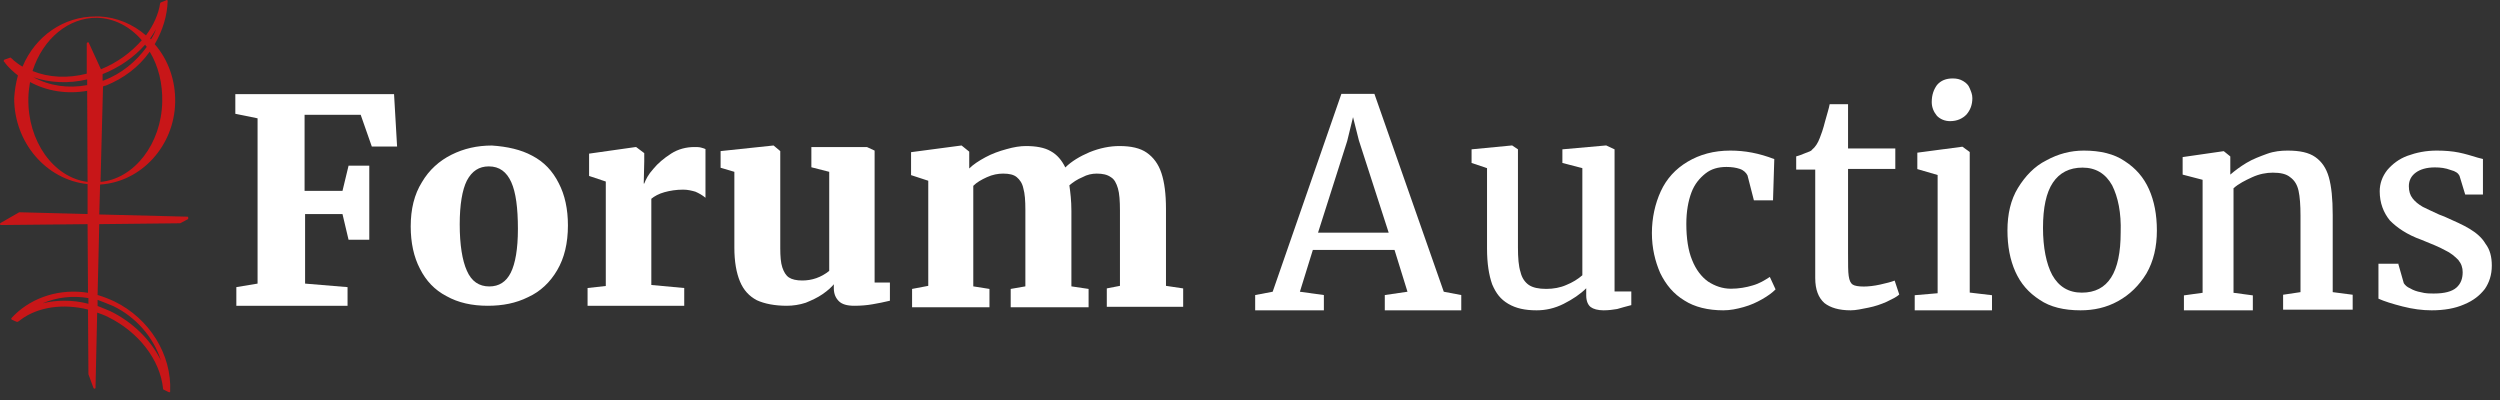
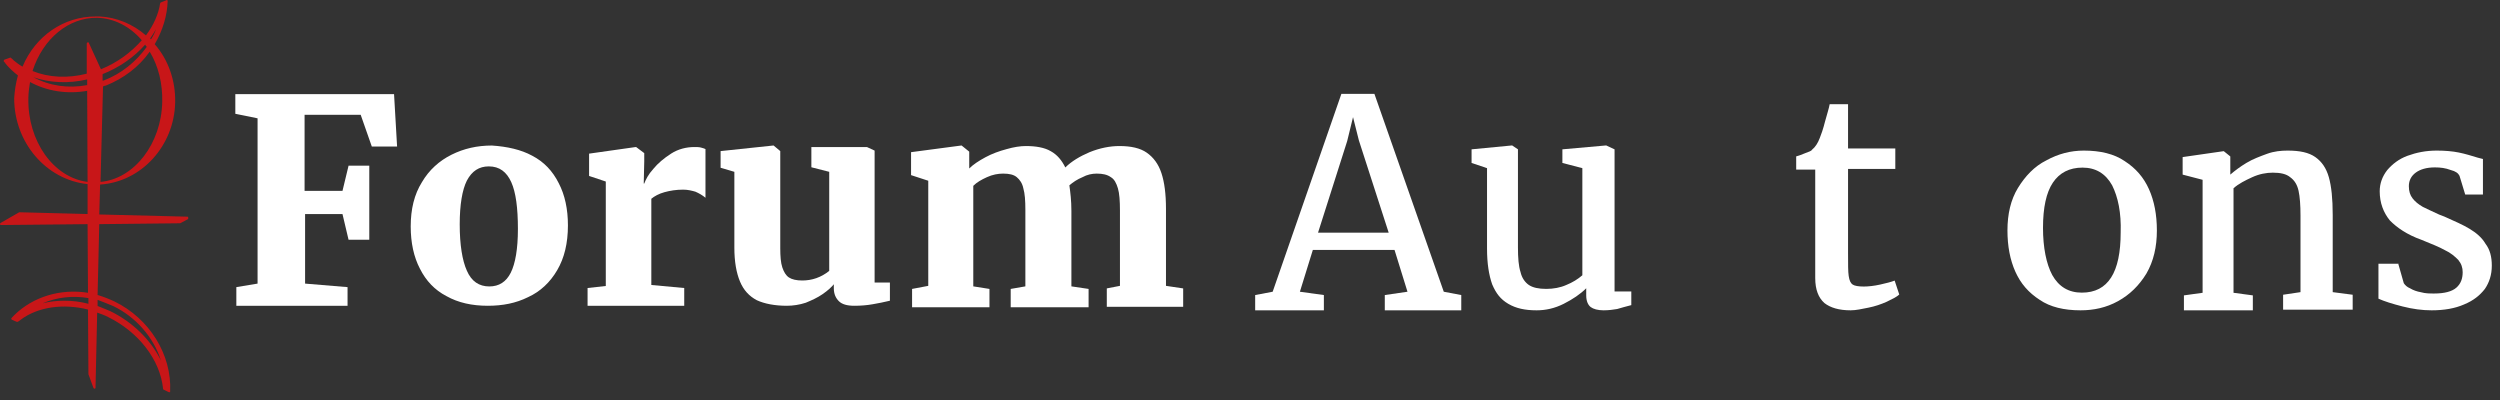
<svg xmlns="http://www.w3.org/2000/svg" width="250" height="40" viewBox="0 0 250 40" fill="none">
  <rect x="0" y="0" width="250" height="40" fill="#333333" stroke="none" />
  <path d="M18.726 21.667L9.926 21.447L10.01 18.455C14.139 18.191 17.433 14.583 17.517 10.227C17.559 8.071 16.85 6.003 15.473 4.42C16.266 3.056 16.724 1.56 16.766 0.108C16.766 0.064 16.766 0.02 16.724 0.02C16.683 0.02 16.641 -0.024 16.641 0.02L16.099 0.24C16.057 0.24 16.057 0.284 16.015 0.328C15.849 1.428 15.348 2.528 14.597 3.54C13.263 2.396 11.678 1.736 9.968 1.648C9.968 1.648 9.968 1.648 9.926 1.648C9.885 1.648 9.843 1.648 9.759 1.648H9.718C9.676 1.648 9.593 1.648 9.551 1.648C6.381 1.648 3.545 3.584 2.252 6.663C1.919 6.487 1.668 6.267 1.376 6.047C1.293 5.959 1.21 5.871 1.084 5.783C1.043 5.739 1.001 5.739 0.959 5.783L0.459 5.959C0.417 5.959 0.417 6.003 0.375 6.047C0.375 6.091 0.375 6.135 0.375 6.135C0.459 6.223 0.542 6.311 0.584 6.399C0.918 6.795 1.335 7.191 1.793 7.543C1.585 8.291 1.46 9.083 1.418 9.831C1.418 14.231 4.588 17.971 8.758 18.411V21.403L1.96 21.227C1.919 21.227 1.919 21.227 1.919 21.227L0.083 22.283C3.16956e-07 22.327 0 22.371 0 22.415C0 22.459 0.042 22.503 0.083 22.503L8.758 22.415L8.8 29.279C6.048 28.839 3.295 29.675 1.418 31.523C1.335 31.611 1.251 31.699 1.168 31.787C1.126 31.831 1.126 31.831 1.126 31.875C1.126 31.919 1.168 31.919 1.168 31.963L1.668 32.183C1.71 32.183 1.752 32.183 1.793 32.183C1.877 32.095 2.002 32.051 2.085 31.963C3.795 30.687 6.298 30.335 8.8 30.951L8.842 37.375V37.419L9.342 38.783C9.342 38.827 9.426 38.871 9.467 38.871C9.509 38.871 9.551 38.827 9.551 38.783L9.718 31.259C10.093 31.391 10.468 31.523 10.802 31.699C13.847 33.195 16.015 35.967 16.307 38.871C16.307 38.915 16.349 38.959 16.349 38.959L16.891 39.223H16.933H16.975C17.016 39.223 17.016 39.179 17.016 39.135C17.183 35.483 14.973 31.875 11.469 30.159C10.927 29.895 10.343 29.675 9.759 29.499L9.926 22.415L17.976 22.327H18.017L18.768 21.931C18.81 21.931 18.852 21.843 18.81 21.799C18.852 21.711 18.81 21.667 18.726 21.667ZM8.717 7.939V8.511C6.84 8.863 4.963 8.599 3.337 7.719C4.963 8.291 6.882 8.379 8.717 7.939ZM2.836 9.831C2.836 9.303 2.919 8.731 3.003 8.203C4.713 9.127 6.715 9.435 8.717 9.083L8.758 18.191C5.338 17.751 2.753 14.099 2.836 9.831ZM8.842 30.379C8.008 30.159 7.215 30.071 6.423 30.071C5.672 30.071 4.921 30.159 4.254 30.335C5.672 29.719 7.257 29.543 8.842 29.807V30.379ZM10.427 8.027C10.385 8.027 10.343 8.071 10.26 8.071V7.411C11.928 6.751 13.388 5.739 14.514 4.464C14.556 4.552 14.597 4.596 14.681 4.684C13.597 6.179 12.137 7.367 10.427 8.027ZM10.302 8.643C10.385 8.599 10.51 8.555 10.594 8.555C12.345 7.851 13.888 6.707 14.973 5.168C15.849 6.619 16.266 8.379 16.224 10.183C16.141 14.363 13.43 17.883 10.051 18.191L10.302 8.643ZM15.014 3.848C15.223 3.54 15.432 3.232 15.598 2.924C15.473 3.276 15.306 3.628 15.098 3.936C15.098 3.936 15.056 3.892 15.014 3.848ZM11.303 30.599C13.597 31.699 15.348 33.723 16.099 36.055C15.098 34.031 13.305 32.227 11.052 31.127C10.635 30.951 10.218 30.775 9.759 30.599V29.983C10.302 30.203 10.802 30.379 11.303 30.599ZM9.718 1.78C11.386 1.824 12.971 2.616 14.18 4.024C13.096 5.255 11.72 6.267 10.093 6.927L8.884 4.288C8.884 4.244 8.8 4.2 8.758 4.244C8.717 4.244 8.675 4.288 8.675 4.332V7.367C6.798 7.851 4.88 7.763 3.253 7.103C4.296 3.848 6.882 1.736 9.718 1.78Z" fill="#C81618" />
  <path d="M25.757 28.36V11.832L23.533 11.379V9.414H39.405L39.709 14.654H37.181L36.069 11.48H30.458V19.088H34.249L34.856 16.569H36.928V23.976H34.856L34.249 21.407H30.509V28.36L34.755 28.713V30.578H23.634V28.713L25.757 28.36Z" fill="white" />
  <path d="M53.22 15.571C54.394 16.181 55.262 17.097 55.874 18.318C56.487 19.488 56.793 20.912 56.793 22.54C56.793 24.32 56.436 25.796 55.721 27.016C55.007 28.237 54.037 29.153 52.812 29.713C51.587 30.323 50.259 30.577 48.779 30.577C47.197 30.577 45.819 30.272 44.644 29.611C43.47 29 42.603 28.085 41.99 26.864C41.378 25.694 41.071 24.269 41.071 22.642C41.071 20.912 41.429 19.437 42.194 18.216C42.909 16.995 43.93 16.079 45.155 15.469C46.38 14.858 47.707 14.553 49.187 14.553C50.719 14.655 52.097 14.96 53.22 15.571ZM51.127 18.216C50.668 17.198 49.953 16.639 48.881 16.639C47.911 16.639 47.197 17.097 46.686 18.063C46.227 18.979 45.972 20.454 45.972 22.438C45.972 24.473 46.227 26.05 46.686 27.067C47.146 28.136 47.911 28.644 48.932 28.644C49.902 28.644 50.617 28.186 51.076 27.271C51.535 26.355 51.791 24.88 51.791 22.896C51.791 20.81 51.587 19.233 51.127 18.216Z" fill="white" />
  <path d="M60.579 28.599V18.153L58.909 17.595V15.364L63.565 14.704H63.615L64.425 15.313V16.124L64.374 18.356H64.425C64.577 17.95 64.83 17.443 65.336 16.885C65.791 16.327 66.398 15.82 67.107 15.364C67.815 14.907 68.625 14.704 69.435 14.704C69.688 14.704 69.89 14.704 70.093 14.755C70.295 14.806 70.447 14.857 70.548 14.907V19.776C70.245 19.522 69.89 19.319 69.536 19.167C69.182 19.066 68.777 18.964 68.322 18.964C67.613 18.964 67.006 19.066 66.449 19.218C65.892 19.37 65.437 19.623 65.133 19.877V28.498L68.423 28.802V30.577H58.757V28.802L60.579 28.599Z" fill="white" />
  <path d="M83.483 28.303C83.177 28.707 82.769 29.061 82.259 29.415C81.749 29.769 81.188 30.021 80.576 30.274C79.964 30.476 79.301 30.577 78.689 30.577C77.465 30.577 76.445 30.375 75.68 30.021C74.915 29.617 74.355 29.01 73.998 28.151C73.641 27.292 73.436 26.18 73.436 24.764V17.182L72.06 16.777V15.109L77.312 14.553H77.363L78.026 15.109V24.815C78.026 25.623 78.077 26.281 78.23 26.736C78.383 27.191 78.587 27.544 78.893 27.747C79.199 27.949 79.658 28.05 80.219 28.05C81.188 28.05 82.106 27.747 82.922 27.09V17.182L81.137 16.727V14.705H86.645H86.696L87.461 15.059V28.252H88.991V30.072C88.379 30.224 87.818 30.325 87.257 30.426C86.696 30.527 86.084 30.577 85.421 30.577C84.707 30.577 84.197 30.426 83.891 30.122C83.585 29.819 83.381 29.415 83.381 28.808V28.303H83.483Z" fill="white" />
  <path d="M92.826 28.585V18.074L91.106 17.513V15.217L96.114 14.553H96.164L96.923 15.165V16.186V16.849C97.328 16.441 97.884 16.084 98.541 15.727C99.199 15.37 99.907 15.114 100.666 14.91C101.374 14.706 102.031 14.604 102.588 14.604C103.599 14.604 104.459 14.757 105.066 15.114C105.723 15.472 106.179 16.033 106.533 16.747C107.14 16.135 107.999 15.625 108.96 15.217C109.972 14.808 110.983 14.604 111.944 14.604C113.108 14.604 114.018 14.808 114.676 15.268C115.333 15.727 115.839 16.39 116.142 17.309C116.446 18.227 116.598 19.401 116.598 20.881V28.585L118.317 28.841V30.677H110.68V28.841L111.995 28.585V21.034C111.995 20.115 111.944 19.35 111.793 18.839C111.641 18.329 111.439 17.921 111.085 17.717C110.731 17.462 110.275 17.36 109.668 17.36C109.213 17.36 108.707 17.462 108.252 17.717C107.746 17.921 107.291 18.227 106.937 18.533C107.038 19.248 107.14 20.064 107.14 21.085V28.637L108.859 28.892V30.729H101.07V28.892L102.537 28.637V20.983C102.537 20.064 102.486 19.35 102.335 18.839C102.234 18.329 101.981 17.972 101.677 17.717C101.374 17.462 100.919 17.36 100.312 17.36C99.806 17.36 99.249 17.462 98.693 17.717C98.137 17.972 97.681 18.227 97.328 18.584V28.637L98.946 28.892V30.729H91.208V28.892L92.826 28.585Z" fill="white" />
  <path d="M127.267 29.173L134.137 9.39H137.442L144.377 29.173L146.127 29.505V31.032H138.479V29.505L140.748 29.173L139.452 24.991H131.285L129.989 29.173L132.387 29.505V31.032H125.517V29.505L127.267 29.173ZM138.868 23.265L135.887 14.037L135.303 11.714L134.72 14.104L131.804 23.265H138.868Z" fill="white" />
  <path d="M158.622 28.825C158.042 29.409 157.269 29.928 156.368 30.383C155.466 30.837 154.564 31.032 153.662 31.032C152.503 31.032 151.601 30.837 150.829 30.383C150.056 29.928 149.605 29.344 149.218 28.435C148.896 27.526 148.703 26.358 148.703 24.865V16.815L147.157 16.296V14.933L151.215 14.543L151.795 14.933V24.735C151.795 25.774 151.859 26.617 152.052 27.202C152.181 27.786 152.503 28.24 152.89 28.5C153.276 28.76 153.856 28.89 154.629 28.89C155.337 28.89 156.046 28.76 156.625 28.5C157.269 28.24 157.785 27.916 158.235 27.526V16.815L156.239 16.296V14.933L160.619 14.543L161.456 14.933V29.149H163.131V30.512C162.615 30.642 162.164 30.772 161.714 30.902C161.327 30.967 160.876 31.032 160.361 31.032C159.781 31.032 159.33 30.902 159.073 30.707C158.815 30.512 158.622 30.123 158.622 29.539V28.825Z" fill="white" />
-   <path d="M177.429 15.91L177.302 20.034H175.39L174.752 17.546C174.625 17.284 174.37 17.023 173.987 16.892C173.605 16.761 173.158 16.695 172.649 16.695C171.82 16.695 171.119 16.892 170.545 17.35C169.971 17.808 169.461 18.397 169.143 19.248C168.824 20.099 168.633 21.147 168.633 22.391C168.633 23.831 168.824 25.075 169.206 25.991C169.589 26.973 170.162 27.693 170.8 28.151C171.501 28.61 172.266 28.872 173.095 28.872C173.86 28.872 174.625 28.741 175.262 28.544C175.963 28.348 176.473 28.02 176.983 27.693L177.557 28.937C177.238 29.264 176.792 29.592 176.218 29.919C175.645 30.246 175.071 30.508 174.37 30.705C173.668 30.901 173.031 31.032 172.33 31.032C170.8 31.032 169.461 30.705 168.441 30.05C167.358 29.395 166.593 28.479 166.019 27.3C165.509 26.122 165.19 24.813 165.19 23.307C165.19 21.801 165.509 20.361 166.083 19.117C166.657 17.874 167.549 16.892 168.76 16.172C169.971 15.451 171.374 15.059 173.031 15.059C174.497 15.059 175.9 15.32 177.429 15.91Z" fill="white" />
  <path d="M179.619 16.961V15.64C179.882 15.574 180.21 15.441 180.538 15.309C180.866 15.177 181.129 15.111 181.194 14.979C181.523 14.715 181.785 14.318 181.982 13.79C182.113 13.46 182.31 12.931 182.507 12.139C182.704 11.412 182.901 10.817 182.967 10.421H184.805V14.847H189.531V16.895H184.805V25.284C184.805 26.407 184.805 27.2 184.87 27.596C184.936 28.059 185.067 28.323 185.264 28.455C185.461 28.587 185.855 28.654 186.38 28.654C186.839 28.654 187.43 28.587 188.021 28.455C188.612 28.323 189.137 28.191 189.465 28.059L189.925 29.446C189.662 29.71 189.202 29.909 188.677 30.173C188.087 30.437 187.496 30.635 186.839 30.767C186.183 30.899 185.592 31.032 185.067 31.032C183.886 31.032 183.032 30.767 182.442 30.305C181.851 29.776 181.523 28.984 181.523 27.795V16.961H179.619Z" fill="white" />
-   <path d="M193.763 29.324V17.5L191.733 16.909V15.267L196.187 14.676H196.252L196.973 15.201V29.258L199.2 29.521V31.032H191.471V29.521L193.763 29.324ZM193.698 8.502C194.091 8.042 194.615 7.845 195.27 7.845C195.663 7.845 195.99 7.91 196.318 8.107C196.645 8.305 196.842 8.502 196.973 8.83C197.104 9.158 197.235 9.421 197.235 9.815C197.235 10.472 197.038 10.998 196.645 11.457C196.252 11.852 195.728 12.114 195.008 12.114C194.484 12.114 194.025 11.917 193.698 11.589C193.37 11.195 193.174 10.735 193.174 10.209C193.174 9.487 193.37 8.961 193.698 8.502Z" fill="white" />
  <path d="M212.462 16.106C213.581 16.826 214.371 17.743 214.898 18.921C215.425 20.099 215.688 21.474 215.688 23.045C215.688 24.682 215.359 26.122 214.635 27.366C213.911 28.544 212.989 29.461 211.804 30.115C210.619 30.77 209.368 31.032 208.052 31.032C206.406 31.032 205.024 30.705 203.971 29.985C202.852 29.264 202.062 28.348 201.535 27.169C201.008 25.991 200.745 24.616 200.745 23.045C200.745 21.409 201.074 19.968 201.798 18.79C202.522 17.612 203.444 16.63 204.629 16.041C205.814 15.386 207.065 15.059 208.381 15.059C210.027 15.059 211.409 15.386 212.462 16.106ZM211.212 18.528C210.553 17.35 209.566 16.761 208.249 16.761C206.933 16.761 205.945 17.284 205.287 18.266C204.629 19.248 204.3 20.754 204.3 22.783C204.3 24.747 204.629 26.384 205.221 27.497C205.88 28.675 206.867 29.264 208.184 29.264C210.817 29.264 212.067 27.235 212.067 23.242C212.133 21.278 211.804 19.707 211.212 18.528Z" fill="white" />
  <path d="M220.26 29.279V17.98L218.264 17.461V15.708L222.321 15.123H222.386L223.03 15.643V16.812V17.461C223.481 17.072 223.996 16.682 224.64 16.292C225.284 15.903 225.993 15.643 226.701 15.383C227.41 15.123 228.118 15.059 228.762 15.059C229.986 15.059 230.888 15.253 231.532 15.708C232.176 16.162 232.627 16.812 232.884 17.721C233.142 18.63 233.271 19.864 233.271 21.487V29.214L235.268 29.474V30.967H228.311V29.474L230.05 29.214V21.552C230.05 20.513 229.986 19.669 229.857 19.084C229.728 18.5 229.471 18.046 229.02 17.721C228.633 17.396 228.054 17.266 227.281 17.266C226.637 17.266 225.928 17.396 225.22 17.721C224.511 18.046 223.867 18.37 223.352 18.825V29.279L225.284 29.538V31.032H218.392V29.538L220.26 29.279Z" fill="white" />
  <path d="M239.808 26.311L240.378 28.316C240.505 28.51 240.695 28.704 241.011 28.833C241.328 29.027 241.708 29.157 242.088 29.221C242.531 29.351 242.974 29.351 243.418 29.351C244.431 29.351 245.191 29.157 245.634 28.768C246.078 28.381 246.267 27.863 246.267 27.216C246.267 26.764 246.141 26.376 245.824 25.988C245.508 25.664 245.064 25.276 244.494 25.018C243.924 24.694 243.101 24.371 242.151 23.983C240.695 23.466 239.681 22.754 238.985 22.043C238.351 21.267 237.971 20.297 237.971 19.133C237.971 18.357 238.225 17.645 238.731 16.999C239.238 16.417 239.871 15.899 240.758 15.576C241.644 15.253 242.594 15.059 243.671 15.059C244.494 15.059 245.254 15.123 245.888 15.253C246.521 15.382 247.154 15.576 247.787 15.77L248.294 15.899V19.456H246.521L245.951 17.581C245.824 17.322 245.571 17.128 245.064 16.999C244.558 16.805 244.051 16.74 243.481 16.74C242.658 16.74 242.024 16.934 241.581 17.257C241.138 17.581 240.885 18.033 240.885 18.615C240.885 19.133 241.011 19.521 241.264 19.844C241.518 20.168 241.834 20.426 242.278 20.685C242.658 20.879 243.228 21.137 243.924 21.461L244.431 21.655C245.444 22.108 246.331 22.496 246.964 22.884C247.597 23.272 248.167 23.724 248.547 24.371C248.991 24.953 249.181 25.664 249.181 26.57C249.181 27.475 248.927 28.251 248.484 28.898C247.977 29.544 247.344 30.062 246.394 30.45C245.508 30.838 244.431 31.032 243.164 31.032C242.214 31.032 241.264 30.903 240.251 30.644C239.238 30.385 238.415 30.127 237.845 29.868V26.376H239.808V26.311Z" fill="white" />
</svg>